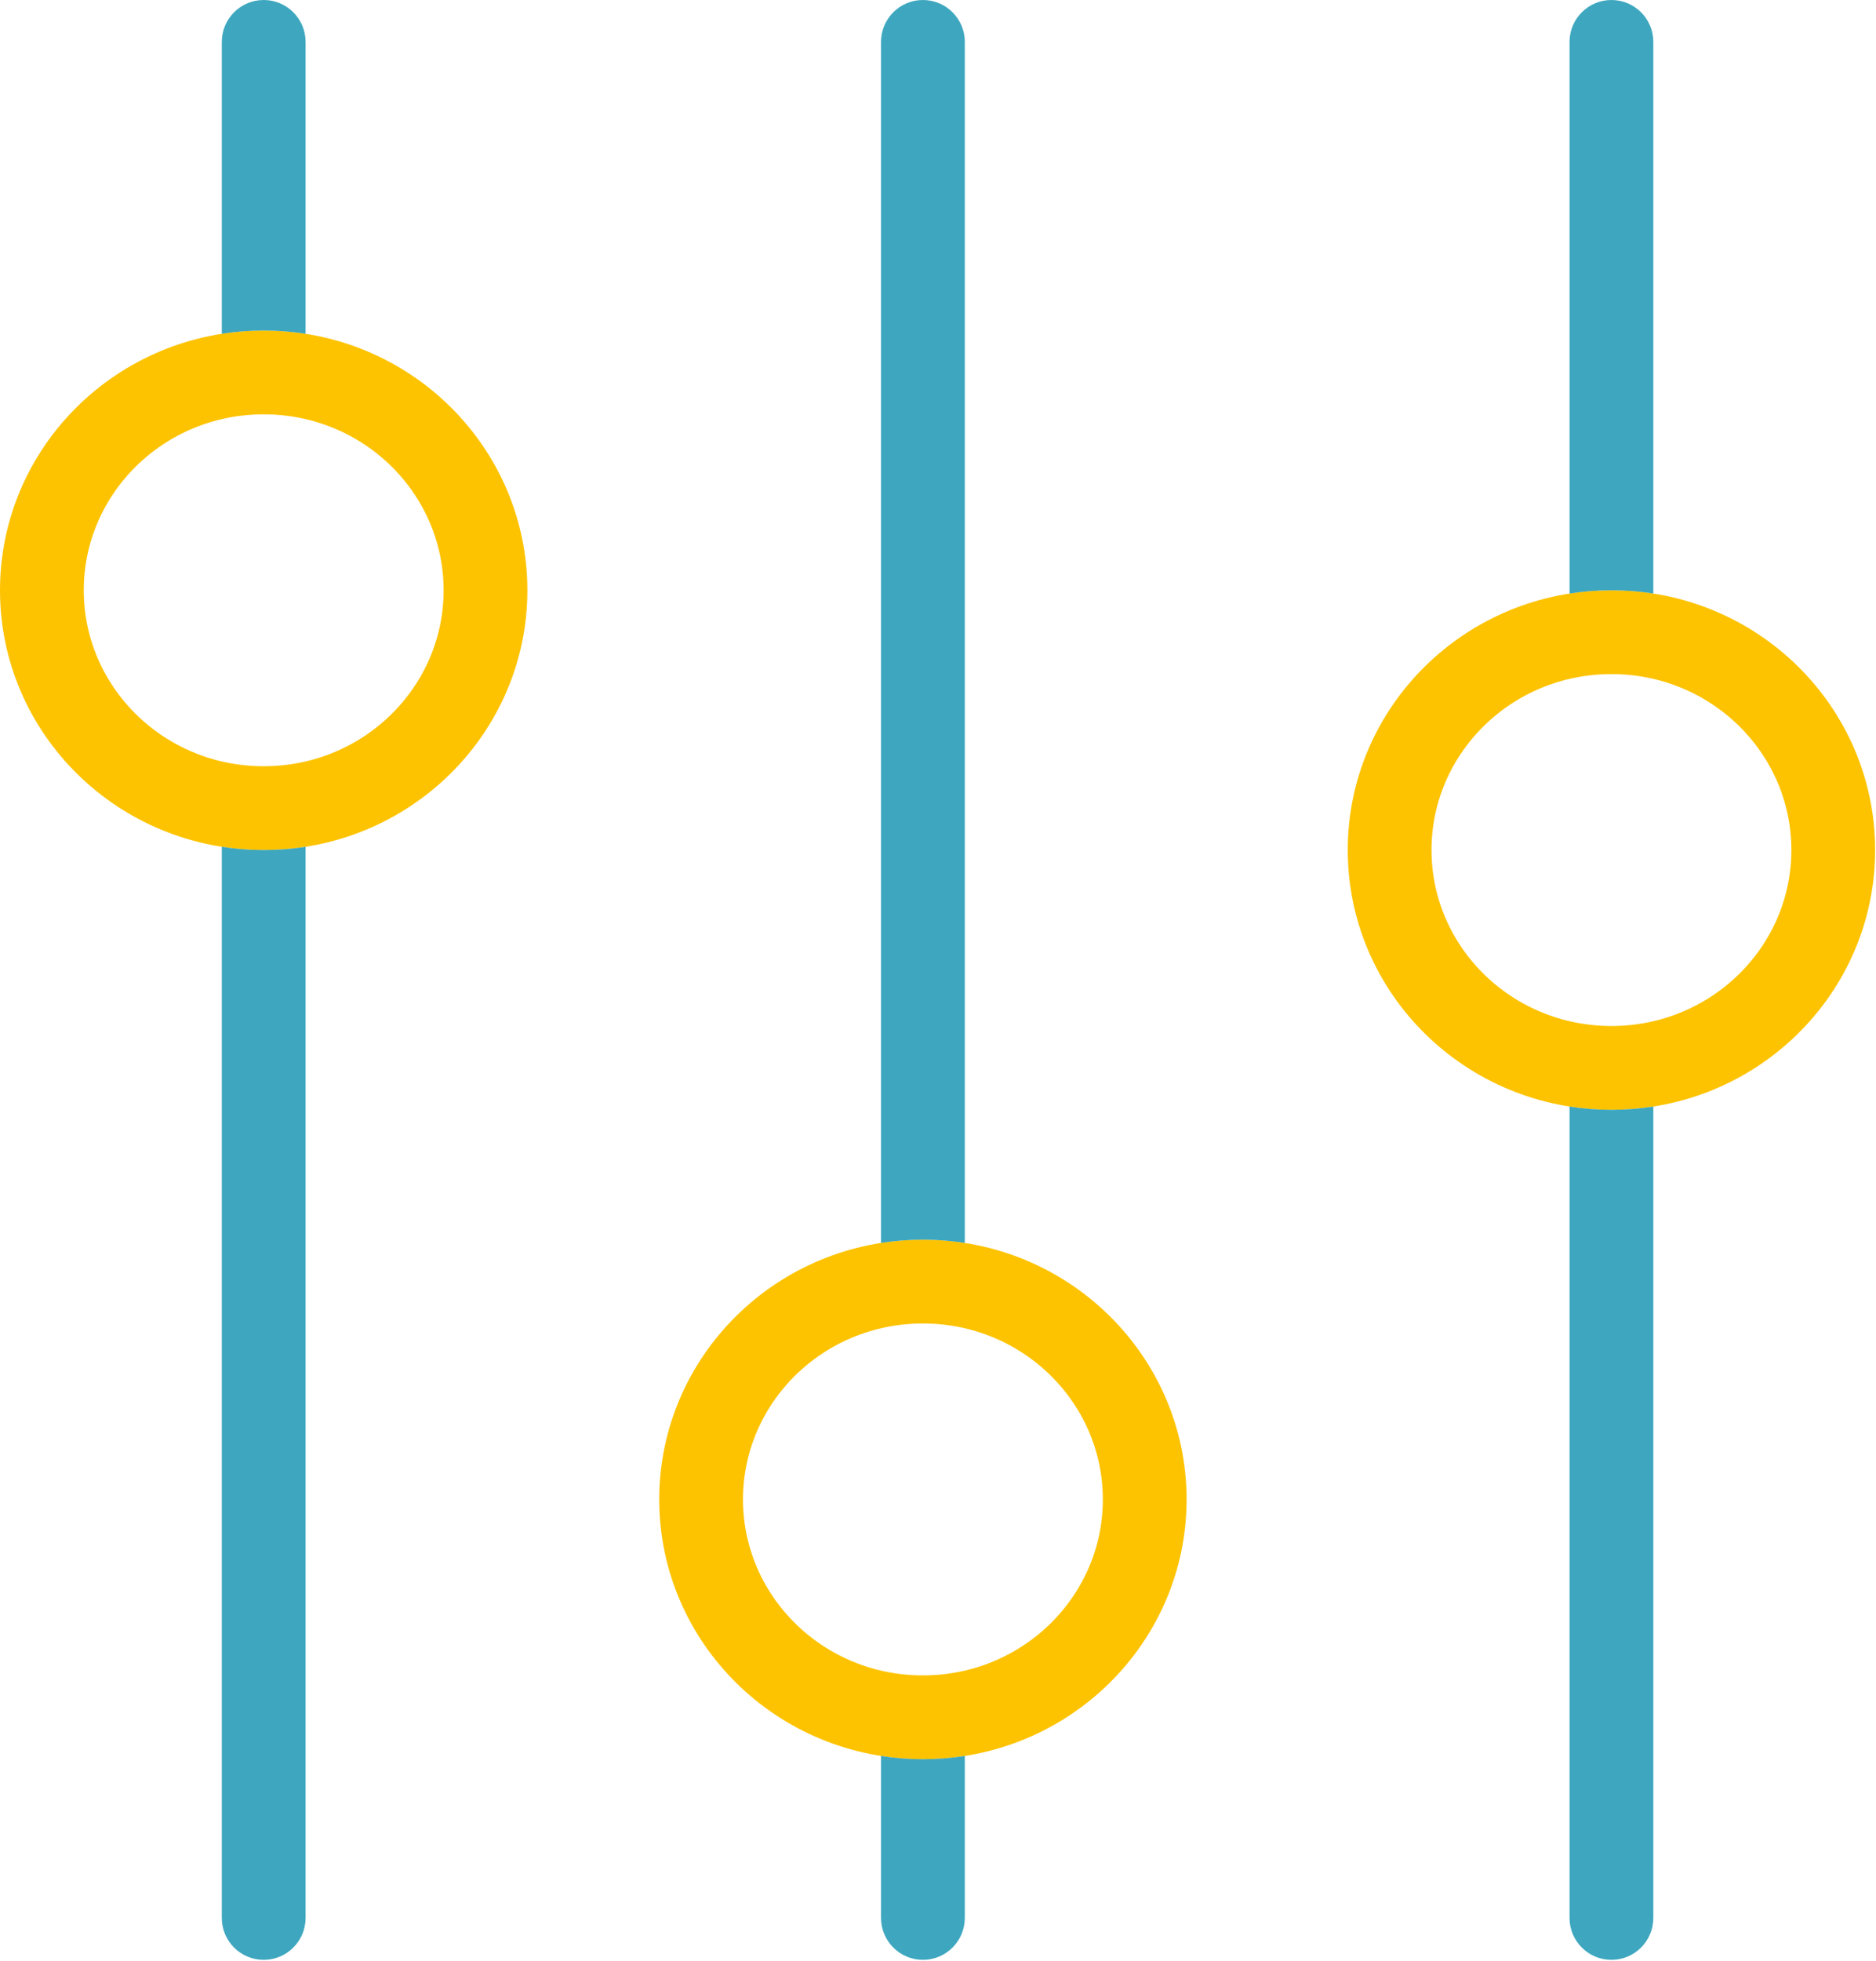
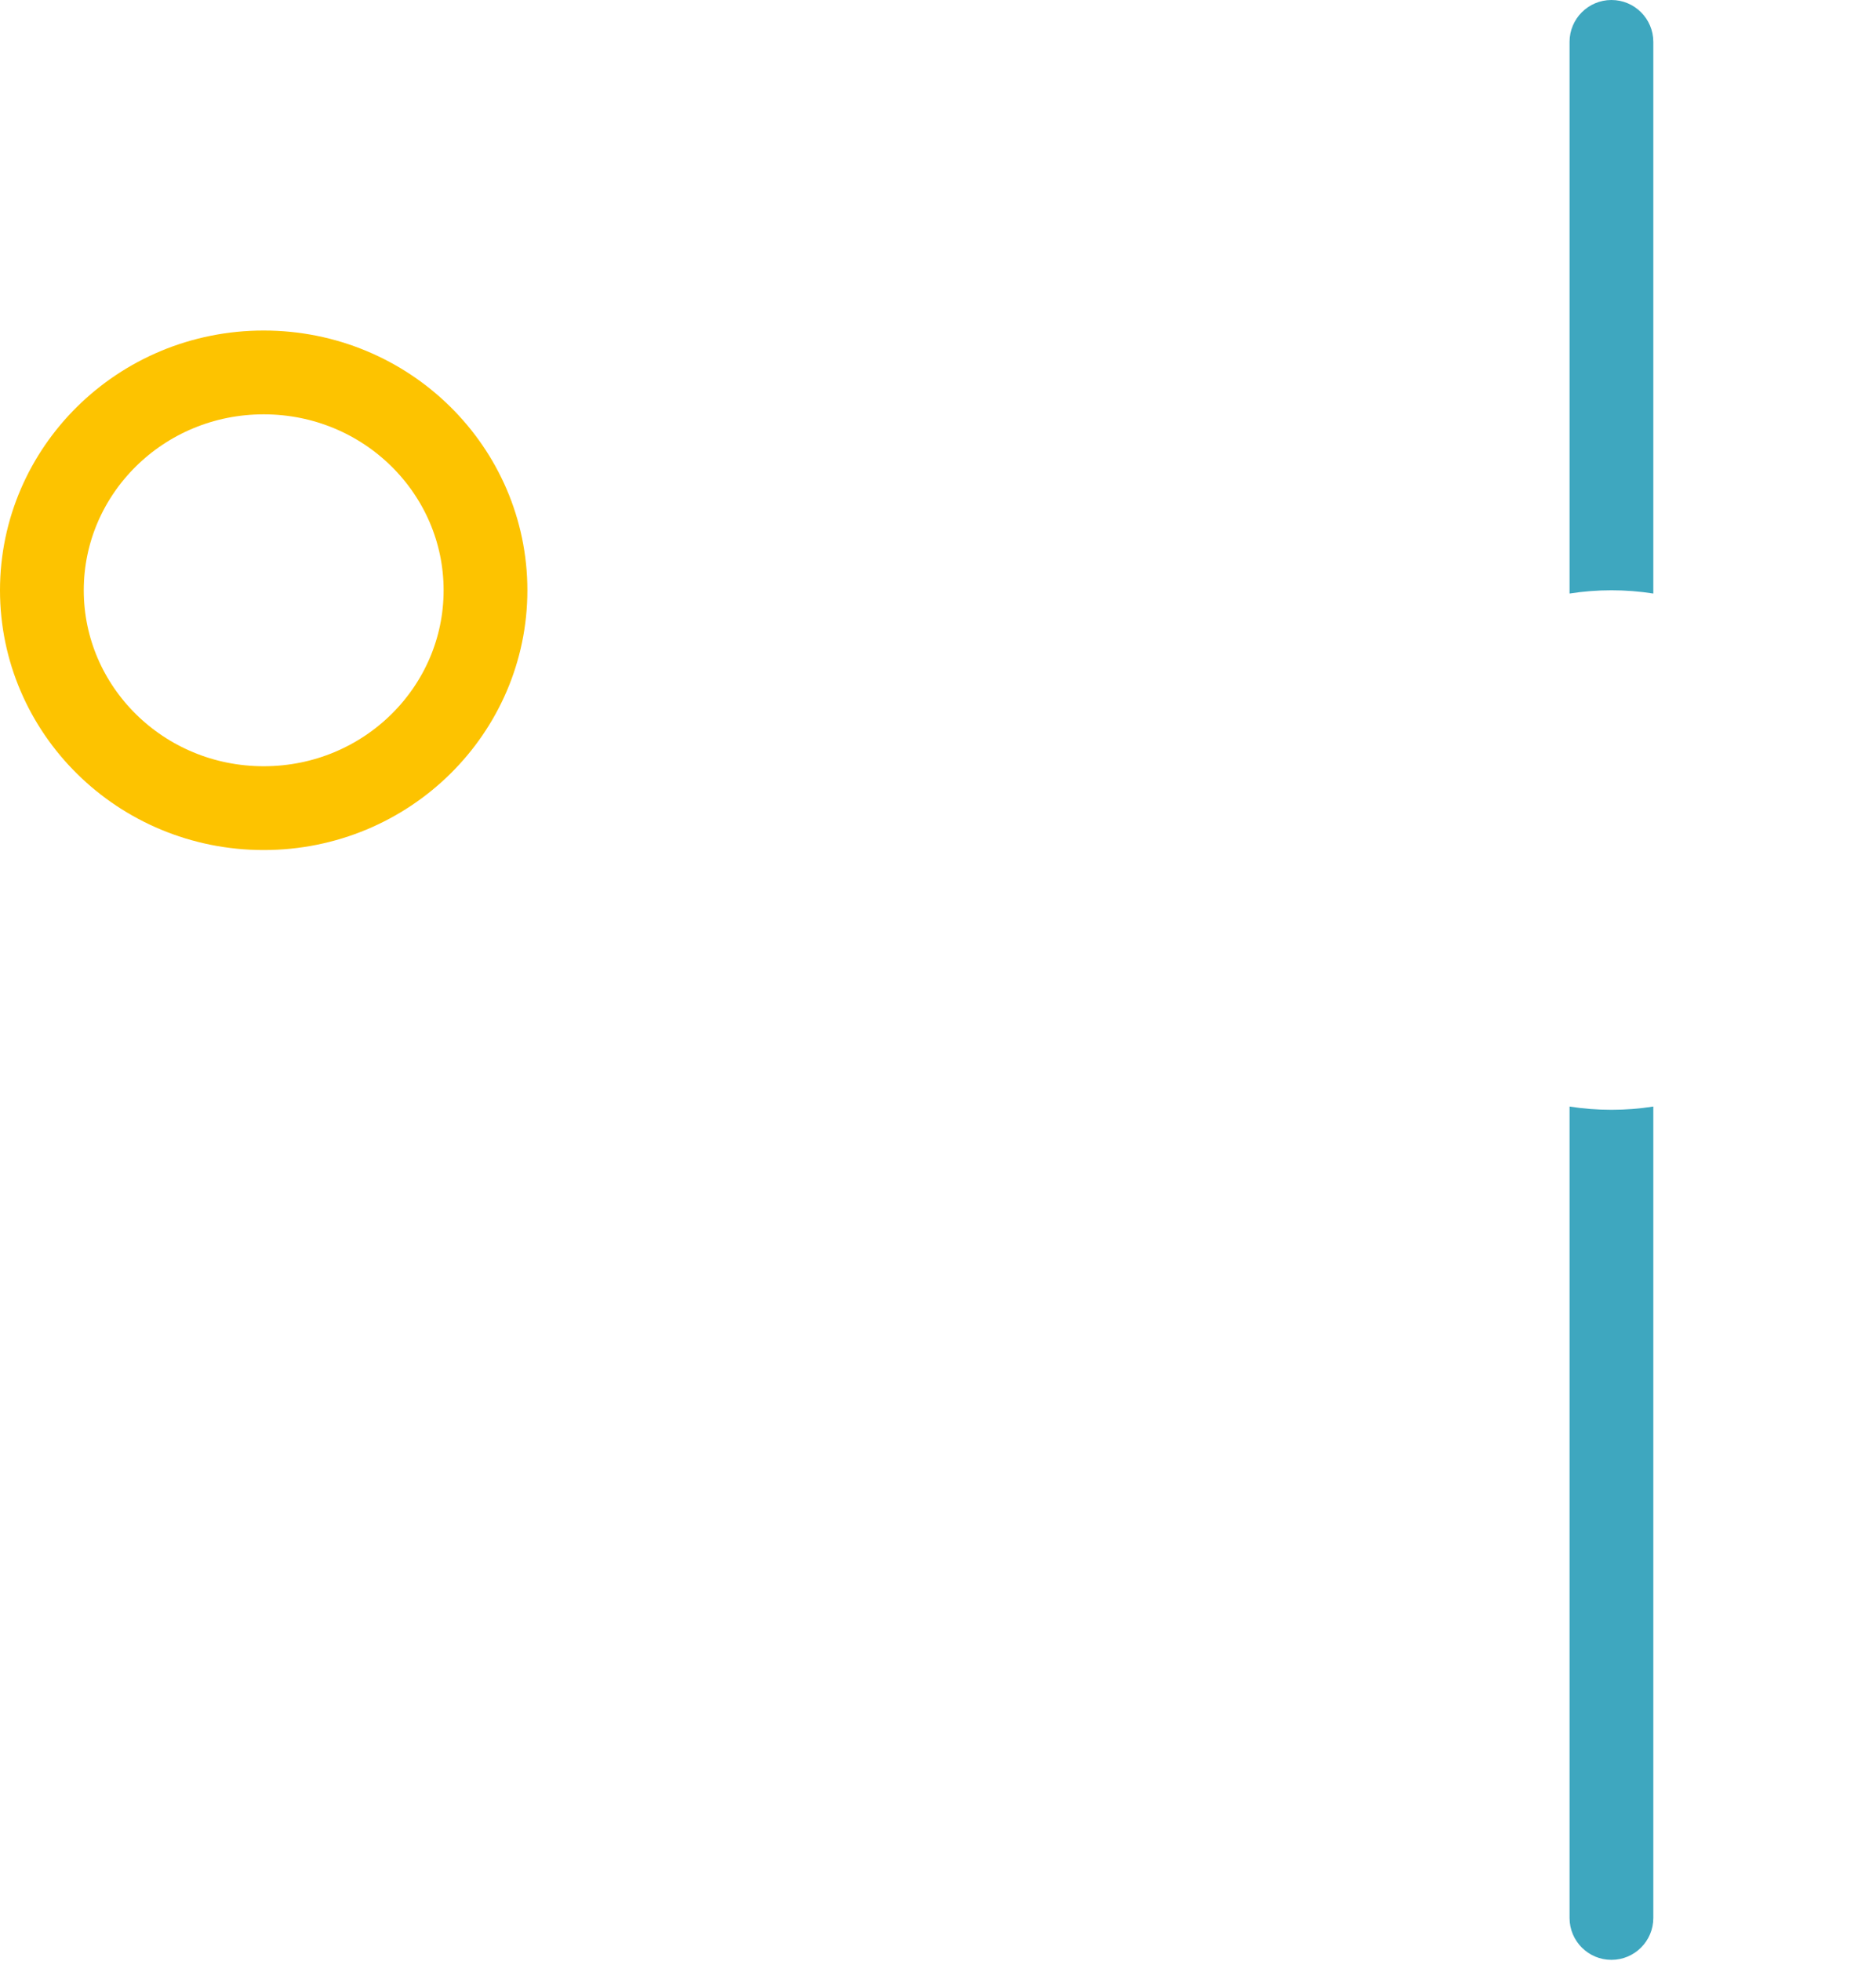
<svg xmlns="http://www.w3.org/2000/svg" width="1075" height="1123" viewBox="0 0 1075 1123" fill="none">
  <path d="M278.203 338.086C278.203 406.648 221.65 462.862 151.102 462.862C80.553 462.862 24 406.648 24 338.086C24 269.523 80.553 213.309 151.102 213.309C221.65 213.309 278.203 269.523 278.203 338.086Z" stroke="#FDC300" stroke-width="48" />
-   <path fill-rule="evenodd" clip-rule="evenodd" d="M175.102 24C175.102 10.745 164.356 0 151.102 0C137.847 0 127.102 10.745 127.102 24L127.102 191.175C134.918 189.947 142.934 189.309 151.102 189.309C159.269 189.309 167.285 189.947 175.102 191.175L175.102 24ZM175.102 484.996C167.285 486.224 159.269 486.862 151.102 486.862C142.934 486.862 134.918 486.224 127.102 484.996L127.102 1098.5C127.102 1111.75 137.847 1122.5 151.102 1122.5C164.356 1122.5 175.102 1111.75 175.102 1098.5L175.102 484.996Z" fill="#3EA7BF" />
-   <path d="M655.957 858.804C655.957 927.367 599.404 983.581 528.855 983.581C458.307 983.581 401.754 927.367 401.754 858.804C401.754 790.241 458.307 734.027 528.855 734.027C599.404 734.027 655.957 790.241 655.957 858.804Z" stroke="#FDC300" stroke-width="48" />
-   <path fill-rule="evenodd" clip-rule="evenodd" d="M552.856 24C552.856 10.745 542.11 0 528.856 0C515.601 0 504.856 10.745 504.856 24L504.855 711.893C512.672 710.664 520.688 710.026 528.855 710.026C537.023 710.026 545.039 710.664 552.855 711.893L552.856 24ZM552.855 1005.71C545.039 1006.94 537.023 1007.58 528.855 1007.58C520.688 1007.58 512.672 1006.94 504.855 1005.71L504.855 1098.5C504.855 1111.75 515.601 1122.5 528.855 1122.5C542.11 1122.5 552.855 1111.75 552.855 1098.5L552.855 1005.71Z" fill="#3EA7BF" />
-   <path d="M1050.5 486.861C1050.5 555.424 993.947 611.638 923.398 611.638C852.85 611.638 796.297 555.424 796.297 486.861C796.297 418.298 852.85 362.084 923.398 362.084C993.947 362.084 1050.5 418.298 1050.5 486.861Z" stroke="#FDC300" stroke-width="48" />
  <path fill-rule="evenodd" clip-rule="evenodd" d="M947.398 24C947.398 10.745 936.653 0 923.399 0C910.144 0 899.398 10.745 899.398 24L899.398 339.95C907.215 338.722 915.231 338.084 923.398 338.084C931.566 338.084 939.582 338.722 947.398 339.95L947.398 24ZM947.398 633.772C939.582 635 931.566 635.638 923.398 635.638C915.231 635.638 907.215 635 899.398 633.771L899.398 1098.5C899.398 1111.75 910.144 1122.5 923.398 1122.5C936.653 1122.5 947.398 1111.75 947.398 1098.5L947.398 633.772Z" fill="#3EA7BF" />
</svg>